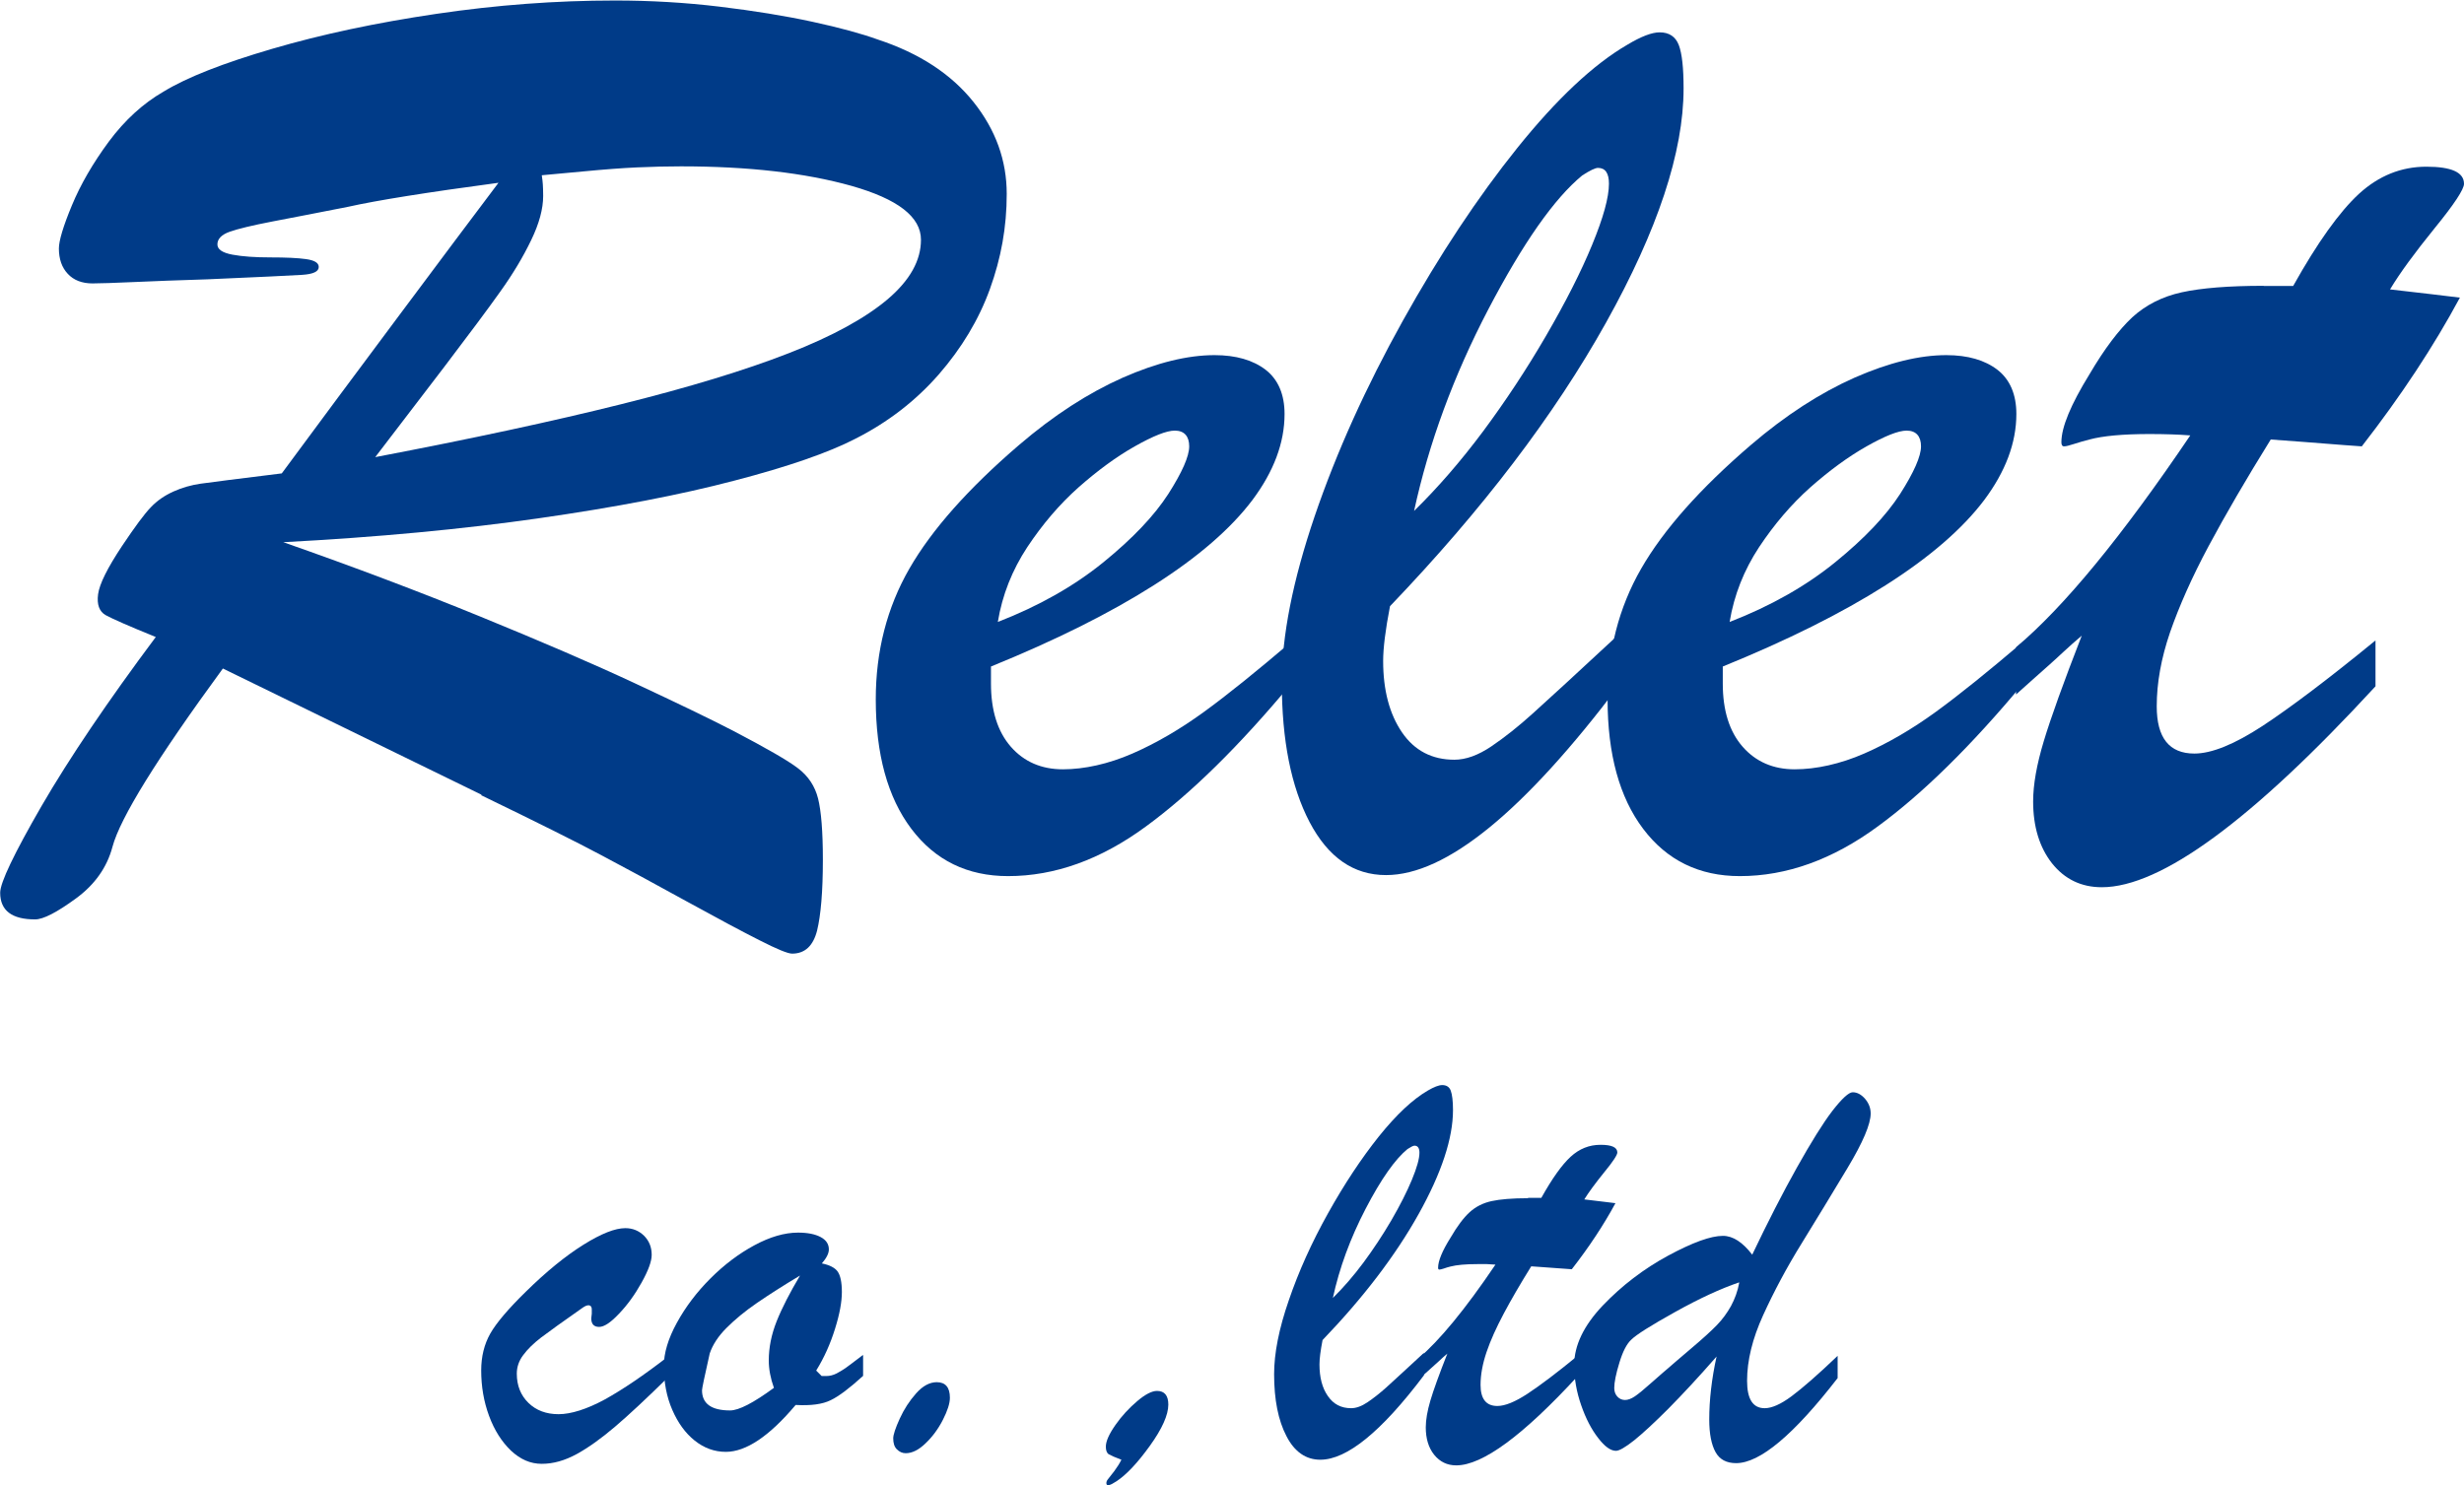
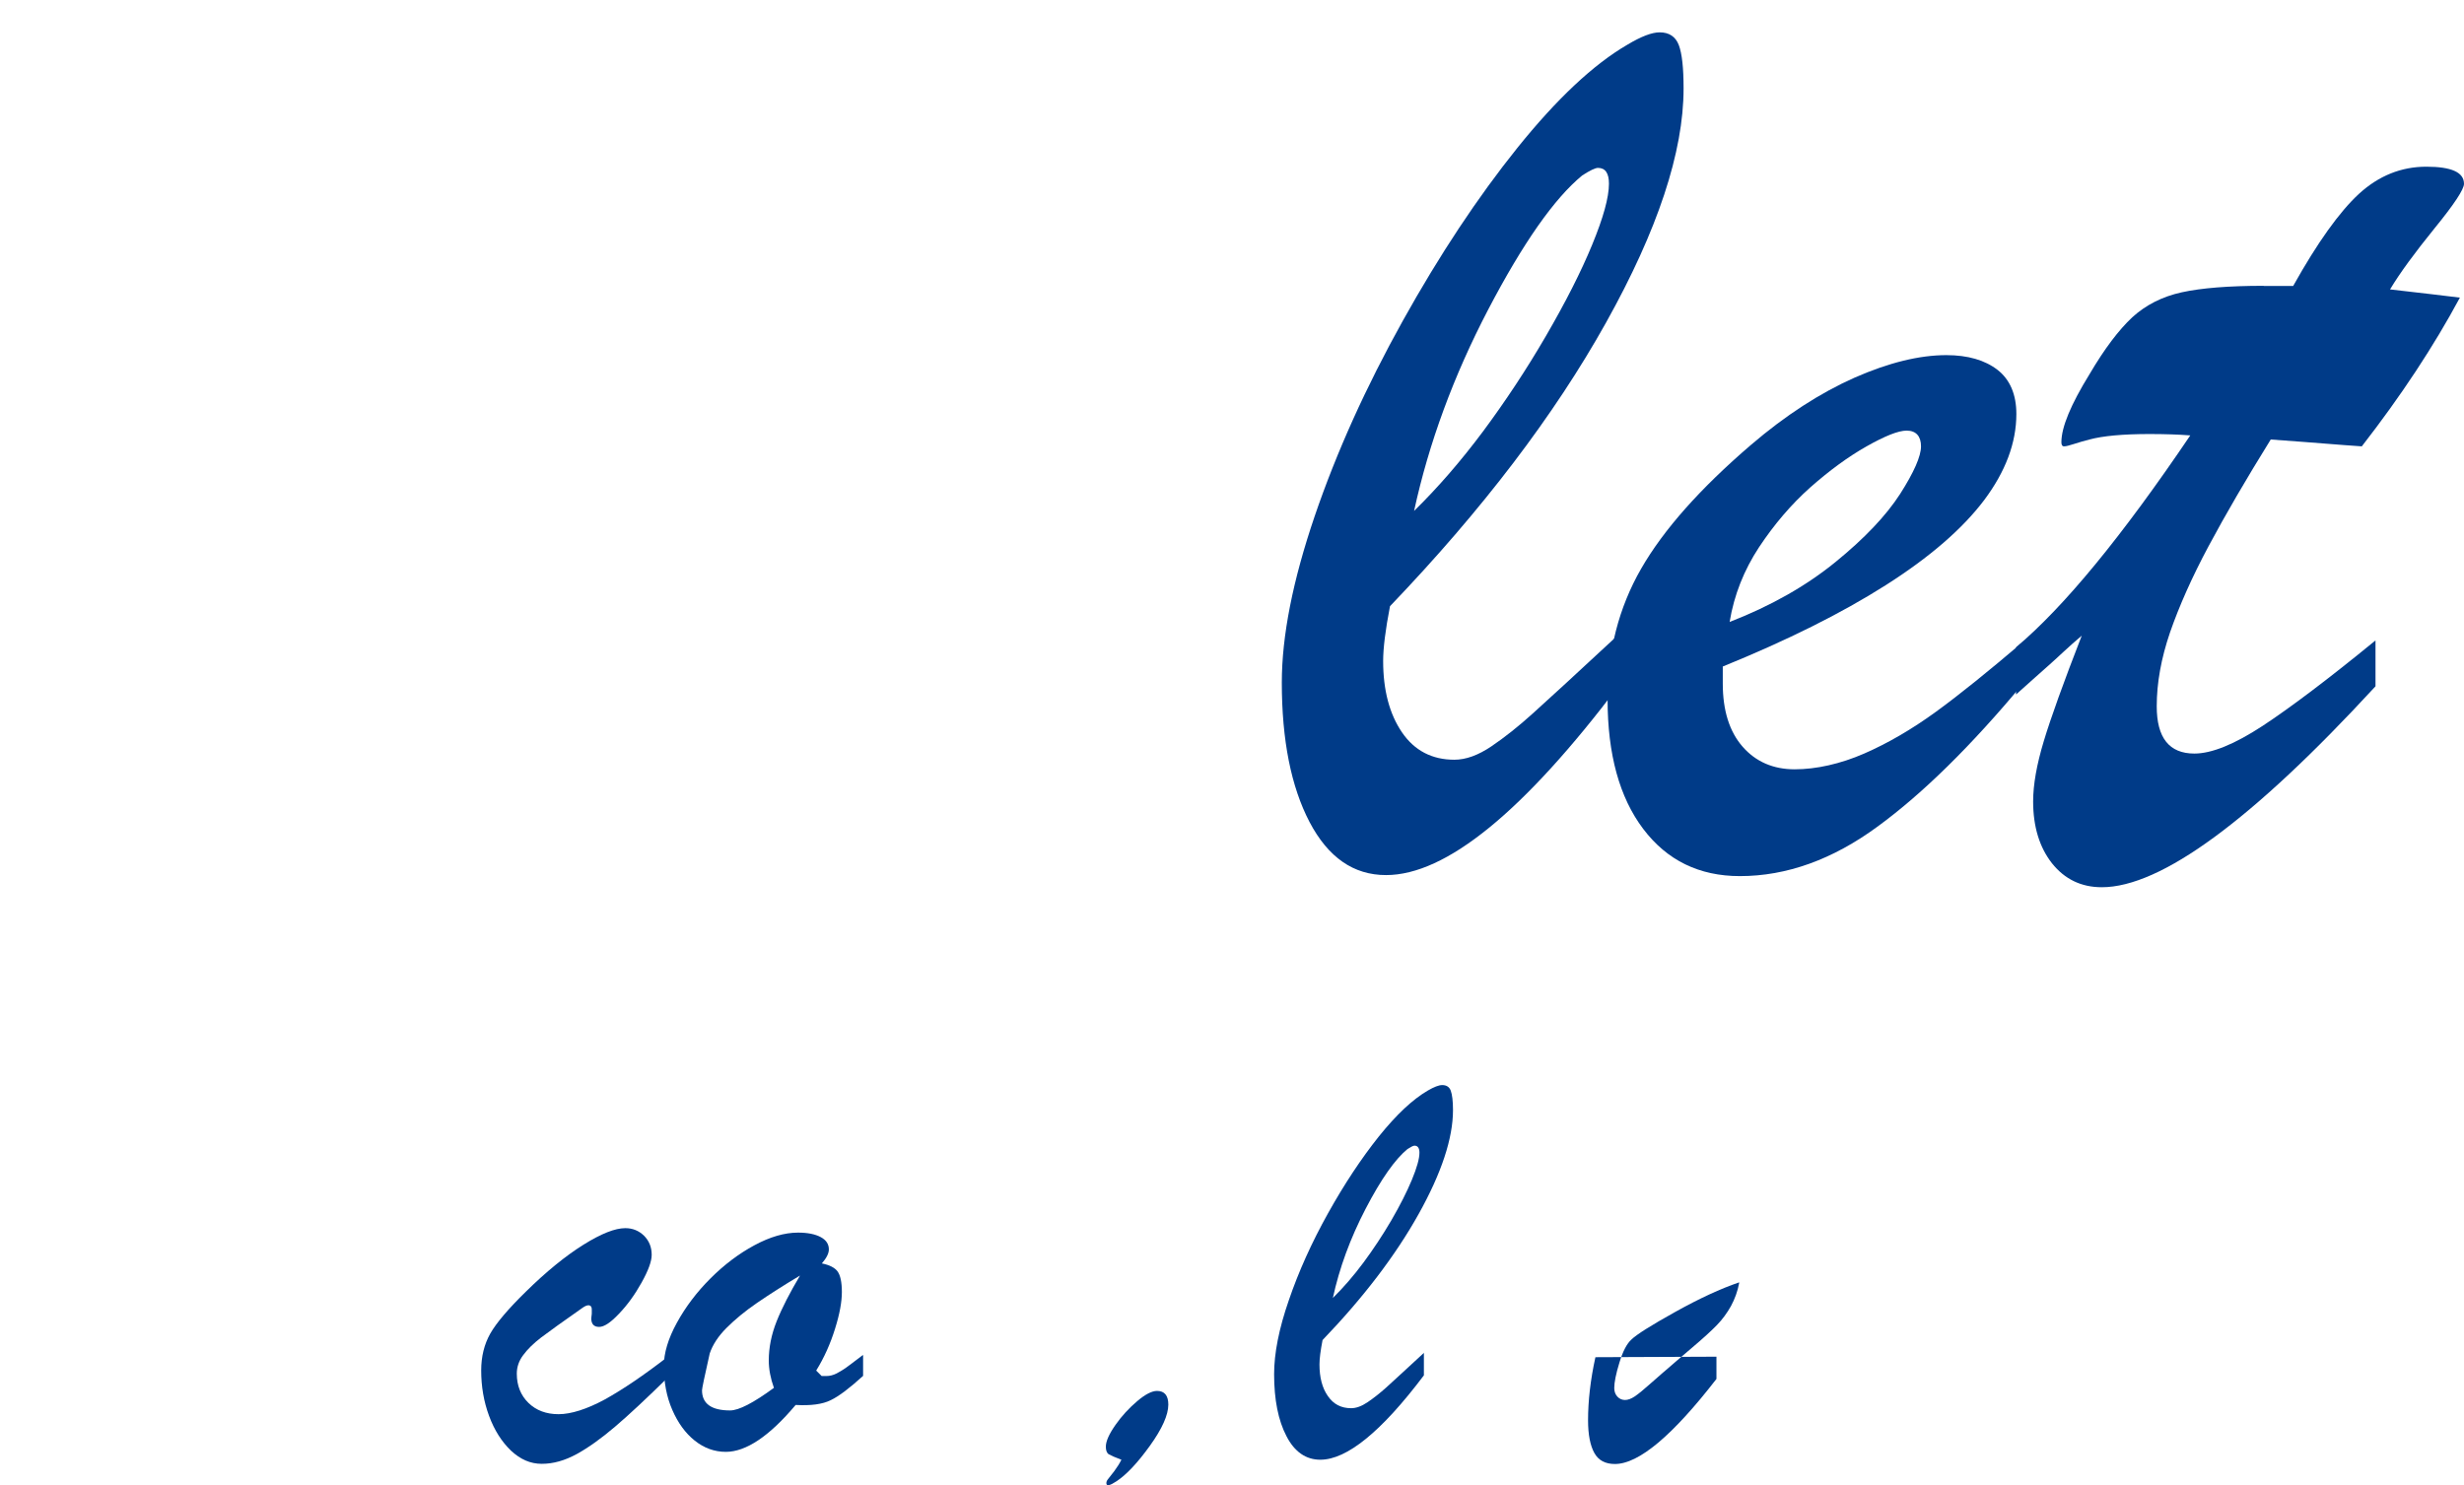
<svg xmlns="http://www.w3.org/2000/svg" id="_レイヤー_2" data-name="レイヤー 2" viewBox="0 0 143.94 86.78">
  <defs>
    <style>
      .cls-1 {
        fill: #003b88;
      }
    </style>
  </defs>
  <g id="_文言" data-name="文言">
    <g>
-       <path class="cls-1" d="m28.12,46.43l-15.1-7.37c-3.85,5.26-6,8.73-6.45,10.42-.32,1.2-1.03,2.21-2.14,3.02-1.11.81-1.9,1.22-2.38,1.22-1.36,0-2.04-.52-2.04-1.56,0-.59.81-2.28,2.42-5.07,1.62-2.79,3.84-6.08,6.67-9.87-1.58-.64-2.55-1.07-2.93-1.28-.37-.21-.52-.62-.44-1.22.08-.6.55-1.54,1.4-2.82.75-1.12,1.31-1.88,1.68-2.26.37-.39.81-.69,1.32-.92.51-.23,1.04-.38,1.6-.46.56-.08,2.14-.28,4.73-.6,2.11-2.86,4.4-5.94,6.87-9.25,2.47-3.31,4.4-5.89,5.79-7.73-4.19.56-7.12,1.03-8.77,1.4-1.76.35-3.24.63-4.43.86-1.19.23-2.02.43-2.5.6-.48.17-.72.42-.72.74,0,.29.29.49.88.6.59.11,1.33.16,2.22.16s1.59.03,2.08.1c.5.07.74.22.74.46,0,.27-.33.42-.98.46-.66.04-2.49.13-5.51.26-1.71.05-3.15.11-4.31.16-1.16.05-1.97.08-2.42.08-.61,0-1.1-.19-1.44-.56-.35-.37-.52-.87-.52-1.48,0-.45.25-1.29.76-2.52.51-1.23,1.23-2.47,2.16-3.73.93-1.25,2-2.23,3.2-2.92,1.36-.83,3.48-1.66,6.35-2.5,2.87-.84,6.06-1.52,9.58-2.04,3.51-.52,6.99-.78,10.44-.78,2.08,0,4.12.12,6.11.36,1.99.24,3.79.53,5.41.88,1.62.35,2.89.7,3.83,1.04,2.43.8,4.29,2.02,5.59,3.65,1.3,1.63,1.94,3.42,1.94,5.37s-.33,3.75-.98,5.55c-.65,1.8-1.66,3.47-3,5.01-1.35,1.54-2.97,2.79-4.87,3.75-1.55.8-3.9,1.62-7.05,2.44-3.15.83-6.96,1.56-11.42,2.2-4.46.64-9.44,1.11-14.94,1.4,4.11,1.44,7.95,2.89,11.52,4.35,3.57,1.46,6.57,2.75,9.01,3.89,2.44,1.14,4.36,2.06,5.75,2.78,1.95,1.02,3.22,1.75,3.8,2.2.59.45.98,1.04,1.16,1.76.18.72.28,1.91.28,3.57,0,1.87-.12,3.25-.34,4.15-.23.89-.71,1.34-1.46,1.34-.24,0-.88-.26-1.9-.78-1.03-.52-2.45-1.28-4.27-2.28-1.82-1-3.47-1.9-4.95-2.68-1.48-.79-3.83-1.96-7.03-3.51Zm3.53-36.18c.03.19.05.36.06.52.01.16.02.39.02.68,0,.75-.23,1.61-.7,2.58-.47.98-1.07,1.98-1.8,3-.73,1.03-1.83,2.5-3.28,4.41-1.46,1.91-2.8,3.67-4.03,5.27,5.61-1.07,10.4-2.1,14.36-3.09,3.97-.99,7.23-1.98,9.79-2.98,2.57-1,4.49-2.06,5.79-3.16,1.3-1.11,1.94-2.26,1.94-3.47,0-1.34-1.35-2.38-4.06-3.15-2.71-.76-6.03-1.14-9.96-1.14-.8,0-1.65.02-2.55.06-.89.04-1.96.12-3.2.24-1.24.12-2.04.19-2.38.22Z" />
-       <path class="cls-1" d="m57.89,38.94v1c0,1.58.39,2.81,1.16,3.69.77.88,1.79,1.32,3.04,1.32s2.66-.31,4.06-.92c1.4-.61,2.8-1.43,4.19-2.44,1.39-1.01,3.08-2.38,5.09-4.09v2.44c-3.02,3.63-5.85,6.42-8.49,8.35-2.64,1.94-5.33,2.9-8.05,2.9-2.38,0-4.26-.92-5.65-2.76-1.39-1.84-2.08-4.37-2.08-7.57,0-2.8.65-5.35,1.96-7.63,1.31-2.28,3.45-4.69,6.41-7.23,2.03-1.74,4.05-3.04,6.05-3.93,2-.88,3.79-1.32,5.37-1.32,1.25,0,2.25.29,2.99.86.73.57,1.1,1.44,1.1,2.58,0,1.68-.63,3.36-1.88,5.03-1.26,1.67-3.17,3.33-5.75,4.97-2.58,1.64-5.75,3.22-9.51,4.75Zm.4-2.6c2.4-.93,4.46-2.1,6.17-3.49,1.71-1.39,2.97-2.72,3.79-3.99.81-1.27,1.22-2.2,1.22-2.78s-.28-.92-.84-.92c-.48,0-1.26.31-2.34.92-1.08.61-2.18,1.42-3.29,2.4-1.11.99-2.1,2.15-2.99,3.49-.88,1.34-1.46,2.79-1.72,4.37Z" />
      <path class="cls-1" d="m94.59,37.06v2.97c-5.58,7.4-10.12,11.1-13.62,11.1-1.9,0-3.38-1.03-4.47-3.1-1.08-2.07-1.62-4.79-1.62-8.15,0-2.72.64-5.96,1.92-9.72,1.28-3.75,3-7.56,5.15-11.42,2.15-3.86,4.38-7.22,6.69-10.1,2.31-2.87,4.45-4.88,6.43-6.03.8-.48,1.43-.72,1.88-.72.56,0,.93.25,1.12.74.19.5.28,1.34.28,2.54,0,3.71-1.51,8.27-4.53,13.68-3.02,5.41-7.22,10.93-12.62,16.57-.27,1.39-.4,2.46-.4,3.2,0,1.71.37,3.1,1.1,4.17.73,1.07,1.76,1.6,3.06,1.6.67,0,1.39-.26,2.16-.78.77-.52,1.59-1.17,2.44-1.94.86-.77,2.53-2.31,5.01-4.61Zm-11.98-7.21c1.39-1.36,2.73-2.91,4.03-4.65,1.29-1.74,2.52-3.59,3.67-5.57,1.15-1.98,2.05-3.75,2.7-5.33.65-1.58.98-2.76.98-3.57,0-.61-.21-.92-.64-.92-.16,0-.47.15-.92.44-1.63,1.34-3.46,3.95-5.49,7.83-2.03,3.89-3.47,7.81-4.33,11.76Z" />
      <path class="cls-1" d="m100.64,38.94v1c0,1.58.39,2.81,1.16,3.69.77.88,1.79,1.32,3.04,1.32s2.66-.31,4.06-.92c1.4-.61,2.8-1.43,4.19-2.44,1.39-1.01,3.08-2.38,5.09-4.09v2.44c-3.02,3.63-5.85,6.42-8.49,8.35-2.64,1.94-5.33,2.9-8.05,2.9-2.38,0-4.26-.92-5.65-2.76-1.39-1.84-2.08-4.37-2.08-7.57,0-2.8.65-5.35,1.96-7.63,1.31-2.28,3.45-4.69,6.41-7.23,2.03-1.74,4.05-3.04,6.05-3.93,2-.88,3.79-1.32,5.37-1.32,1.25,0,2.25.29,2.99.86.73.57,1.1,1.44,1.1,2.58,0,1.68-.63,3.36-1.88,5.03-1.26,1.67-3.17,3.33-5.75,4.97s-5.75,3.22-9.51,4.75Zm.4-2.6c2.4-.93,4.46-2.1,6.17-3.49,1.71-1.39,2.97-2.72,3.79-3.99.81-1.27,1.22-2.2,1.22-2.78s-.28-.92-.84-.92c-.48,0-1.26.31-2.34.92s-2.18,1.42-3.29,2.4c-1.11.99-2.1,2.15-2.99,3.49-.88,1.34-1.46,2.79-1.72,4.37Z" />
      <path class="cls-1" d="m132.24,16.71h1.72c1.42-2.54,2.7-4.33,3.85-5.39,1.15-1.05,2.46-1.58,3.93-1.58s2.2.33,2.2,1c0,.32-.57,1.19-1.72,2.6-1.15,1.42-2.02,2.6-2.6,3.57.91.11,1.72.2,2.42.28.71.08,1.26.15,1.66.2-1.52,2.83-3.43,5.73-5.73,8.69-.75-.05-1.38-.1-1.88-.14s-1.02-.08-1.54-.12c-.52-.04-1.16-.09-1.9-.14-1.44,2.32-2.65,4.4-3.63,6.23-.98,1.83-1.72,3.51-2.25,5.03-.52,1.52-.78,2.96-.78,4.33,0,1.84.73,2.76,2.2,2.76,1.01,0,2.34-.54,3.99-1.62,1.64-1.08,3.84-2.74,6.59-4.99v2.68c-7.21,7.83-12.54,11.74-15.99,11.74-1.2,0-2.17-.47-2.91-1.4-.73-.93-1.1-2.14-1.1-3.61,0-.99.21-2.16.62-3.52.41-1.36,1.15-3.42,2.22-6.17-.37.32-.73.63-1.06.94s-.64.59-.92.84c-.28.25-.58.52-.9.8-.32.28-.64.57-.96.86v-2.76c2.8-2.35,6.19-6.48,10.18-12.38-.4-.03-.78-.05-1.12-.06-.35-.01-.76-.02-1.24-.02-1.58,0-2.75.11-3.53.32-.32.08-.62.17-.9.26s-.47.14-.58.14-.16-.08-.16-.24c0-.88.55-2.2,1.64-3.97.88-1.5,1.72-2.6,2.5-3.33.79-.72,1.75-1.21,2.89-1.46,1.14-.25,2.73-.38,4.79-.38Z" />
      <path class="cls-1" d="m39.04,79.27v1.19c-1.27,1.25-2.3,2.21-3.11,2.9s-1.55,1.22-2.24,1.6c-.7.38-1.37.57-2.04.57s-1.25-.26-1.8-.77c-.54-.52-.97-1.19-1.28-2.03-.31-.84-.46-1.72-.46-2.66,0-.81.18-1.53.53-2.15.36-.63,1.05-1.44,2.07-2.44,1.21-1.19,2.33-2.1,3.37-2.75,1.04-.65,1.85-.97,2.45-.97.43,0,.79.15,1.09.44.3.3.45.67.45,1.12,0,.38-.2.92-.59,1.62s-.83,1.31-1.32,1.82c-.49.52-.87.77-1.16.77-.31,0-.46-.17-.46-.5.01-.1.02-.18.03-.27,0-.08,0-.17,0-.25,0-.14-.05-.22-.15-.24-.1-.02-.22.03-.37.13-1.19.83-2,1.42-2.44,1.75-.44.34-.79.68-1.04,1.02-.26.34-.38.71-.38,1.09,0,.7.23,1.27.68,1.71.45.44,1.04.66,1.76.66s1.65-.29,2.7-.86c1.05-.58,2.29-1.42,3.71-2.52Z" />
      <path class="cls-1" d="m50.42,79.2v1.19c-.78.71-1.41,1.19-1.89,1.42-.48.24-1.16.33-2.05.28-1.54,1.83-2.9,2.74-4.08,2.74-.66,0-1.27-.22-1.82-.66-.55-.44-.98-1.04-1.31-1.8s-.49-1.61-.49-2.55c0-.76.25-1.6.76-2.53.51-.93,1.16-1.79,1.96-2.59.8-.8,1.66-1.45,2.57-1.94.91-.49,1.76-.74,2.55-.74.56,0,1,.09,1.32.26s.48.41.48.72c0,.24-.14.51-.41.82.45.09.76.25.92.47s.25.62.25,1.2-.13,1.29-.4,2.15c-.27.87-.63,1.68-1.1,2.44l.32.32h.27c.2,0,.4-.05.6-.15.19-.1.37-.21.53-.32.15-.11.49-.36,1.01-.76Zm-3.67-4.68c-.99.59-1.83,1.13-2.53,1.61-.7.48-1.29.97-1.78,1.46-.49.49-.81.99-.98,1.49-.3,1.33-.45,2.05-.45,2.15,0,.78.54,1.18,1.64,1.18.51,0,1.36-.44,2.56-1.32-.2-.56-.3-1.09-.3-1.6,0-.75.15-1.51.46-2.29.31-.78.77-1.67,1.37-2.68Z" />
-       <path class="cls-1" d="m52.91,84.91c-.2,0-.37-.08-.52-.23s-.21-.37-.21-.64c0-.21.13-.6.38-1.15s.57-1.04.96-1.48c.38-.43.79-.65,1.2-.65.51,0,.77.3.77.91,0,.33-.14.76-.41,1.29-.27.53-.61.99-1.01,1.37-.4.39-.79.58-1.16.58Z" />
      <path class="cls-1" d="m65.51,85.29c-.38-.14-.62-.25-.74-.32-.11-.07-.17-.22-.17-.44,0-.32.19-.74.56-1.27.37-.53.8-.99,1.27-1.39s.86-.6,1.16-.6c.44,0,.66.27.66.8,0,.6-.36,1.41-1.08,2.41-.72,1-1.37,1.69-1.95,2.07-.39.26-.59.3-.59.11,0-.08.03-.16.1-.24.07-.08.18-.23.36-.46.17-.23.31-.45.42-.67Z" />
      <path class="cls-1" d="m83.18,79.04v1.32c-2.48,3.29-4.5,4.93-6.05,4.93-.84,0-1.51-.46-1.98-1.38-.48-.92-.72-2.13-.72-3.62,0-1.21.28-2.65.86-4.32.57-1.67,1.33-3.36,2.29-5.08.96-1.72,1.95-3.21,2.97-4.49,1.03-1.28,1.98-2.17,2.86-2.68.36-.21.64-.32.84-.32.25,0,.42.11.5.33s.13.6.13,1.13c0,1.65-.67,3.68-2.01,6.08-1.34,2.4-3.21,4.86-5.61,7.36-.12.62-.18,1.09-.18,1.42,0,.76.16,1.38.49,1.85.33.48.78.71,1.36.71.3,0,.62-.12.96-.35.34-.23.71-.52,1.09-.86s1.12-1.03,2.23-2.05Zm-5.32-3.2c.62-.61,1.21-1.29,1.79-2.07.57-.77,1.12-1.6,1.63-2.47.51-.88.91-1.67,1.2-2.37.29-.7.44-1.23.44-1.58,0-.27-.1-.41-.29-.41-.07,0-.21.07-.41.2-.72.59-1.54,1.75-2.44,3.48-.9,1.73-1.54,3.47-1.92,5.23Z" />
-       <path class="cls-1" d="m89.27,69.99h.77c.63-1.13,1.2-1.93,1.71-2.4.51-.47,1.09-.7,1.75-.7s.98.15.98.45c0,.14-.25.53-.77,1.16-.51.63-.9,1.16-1.16,1.58.4.05.76.09,1.08.13s.56.07.74.09c-.68,1.26-1.53,2.55-2.55,3.86-.33-.02-.61-.04-.84-.06-.22-.02-.45-.03-.68-.05-.23-.02-.52-.04-.85-.06-.64,1.03-1.18,1.96-1.61,2.77-.43.81-.77,1.56-1,2.24-.23.68-.35,1.32-.35,1.92,0,.82.33,1.23.98,1.23.45,0,1.04-.24,1.77-.72.73-.48,1.71-1.22,2.93-2.22v1.19c-3.2,3.48-5.57,5.22-7.1,5.22-.53,0-.96-.21-1.29-.62-.33-.41-.49-.95-.49-1.6,0-.44.09-.96.27-1.57.18-.61.51-1.52.99-2.74-.17.14-.32.28-.47.42s-.28.26-.41.37c-.13.11-.26.23-.4.36-.14.13-.29.25-.43.38v-1.23c1.24-1.05,2.75-2.88,4.52-5.5-.18-.01-.34-.02-.5-.03-.15,0-.34,0-.55,0-.7,0-1.22.05-1.57.14-.14.04-.28.07-.4.12-.12.04-.21.06-.26.06s-.07-.04-.07-.11c0-.39.24-.98.73-1.76.39-.67.76-1.16,1.11-1.48.35-.32.78-.54,1.28-.65.51-.11,1.21-.17,2.13-.17Z" />
-       <path class="cls-1" d="m100.27,79.27c-1.04,1.19-1.98,2.2-2.8,3.03-.83.83-1.5,1.45-2.01,1.86-.52.41-.87.61-1.06.61-.31,0-.66-.25-1.04-.75-.39-.5-.72-1.13-.99-1.91-.27-.77-.41-1.55-.41-2.35,0-1.15.56-2.31,1.67-3.48,1.12-1.17,2.39-2.14,3.81-2.91,1.43-.77,2.49-1.16,3.21-1.16.58,0,1.15.37,1.71,1.1.91-1.91,1.78-3.61,2.61-5.09.83-1.48,1.52-2.59,2.07-3.31.56-.72.96-1.09,1.19-1.09.26,0,.5.13.72.38.22.26.33.54.33.86,0,.62-.45,1.68-1.35,3.18-.9,1.5-1.79,2.96-2.67,4.39-.88,1.42-1.63,2.83-2.26,4.21-.63,1.38-.94,2.66-.94,3.84,0,1.07.34,1.6,1.03,1.6.41,0,.94-.23,1.57-.7.63-.47,1.53-1.25,2.69-2.36v1.3c-2.56,3.31-4.54,4.97-5.93,4.97-.56,0-.96-.21-1.2-.64-.24-.43-.37-1.06-.37-1.91,0-1.14.14-2.37.43-3.69Zm1.32-4.34c-1.06.36-2.3.93-3.72,1.72-1.42.79-2.28,1.33-2.58,1.63-.26.24-.49.68-.69,1.34-.2.65-.3,1.15-.3,1.48,0,.2.06.37.18.5.12.13.27.2.45.2.17,0,.36-.07.57-.21.21-.14.55-.42,1.02-.84s.78-.68.92-.8c.2-.18.65-.56,1.34-1.15.7-.59,1.2-1.05,1.52-1.38s.59-.7.82-1.11c.22-.41.39-.86.48-1.36Z" />
+       <path class="cls-1" d="m100.27,79.27v1.3c-2.56,3.31-4.54,4.97-5.93,4.97-.56,0-.96-.21-1.2-.64-.24-.43-.37-1.06-.37-1.91,0-1.14.14-2.37.43-3.69Zm1.32-4.34c-1.06.36-2.3.93-3.72,1.72-1.42.79-2.28,1.33-2.58,1.63-.26.24-.49.68-.69,1.34-.2.65-.3,1.15-.3,1.48,0,.2.06.37.18.5.12.13.27.2.45.2.17,0,.36-.07.57-.21.21-.14.55-.42,1.02-.84s.78-.68.92-.8c.2-.18.65-.56,1.34-1.15.7-.59,1.2-1.05,1.52-1.38s.59-.7.82-1.11c.22-.41.39-.86.48-1.36Z" />
    </g>
  </g>
</svg>